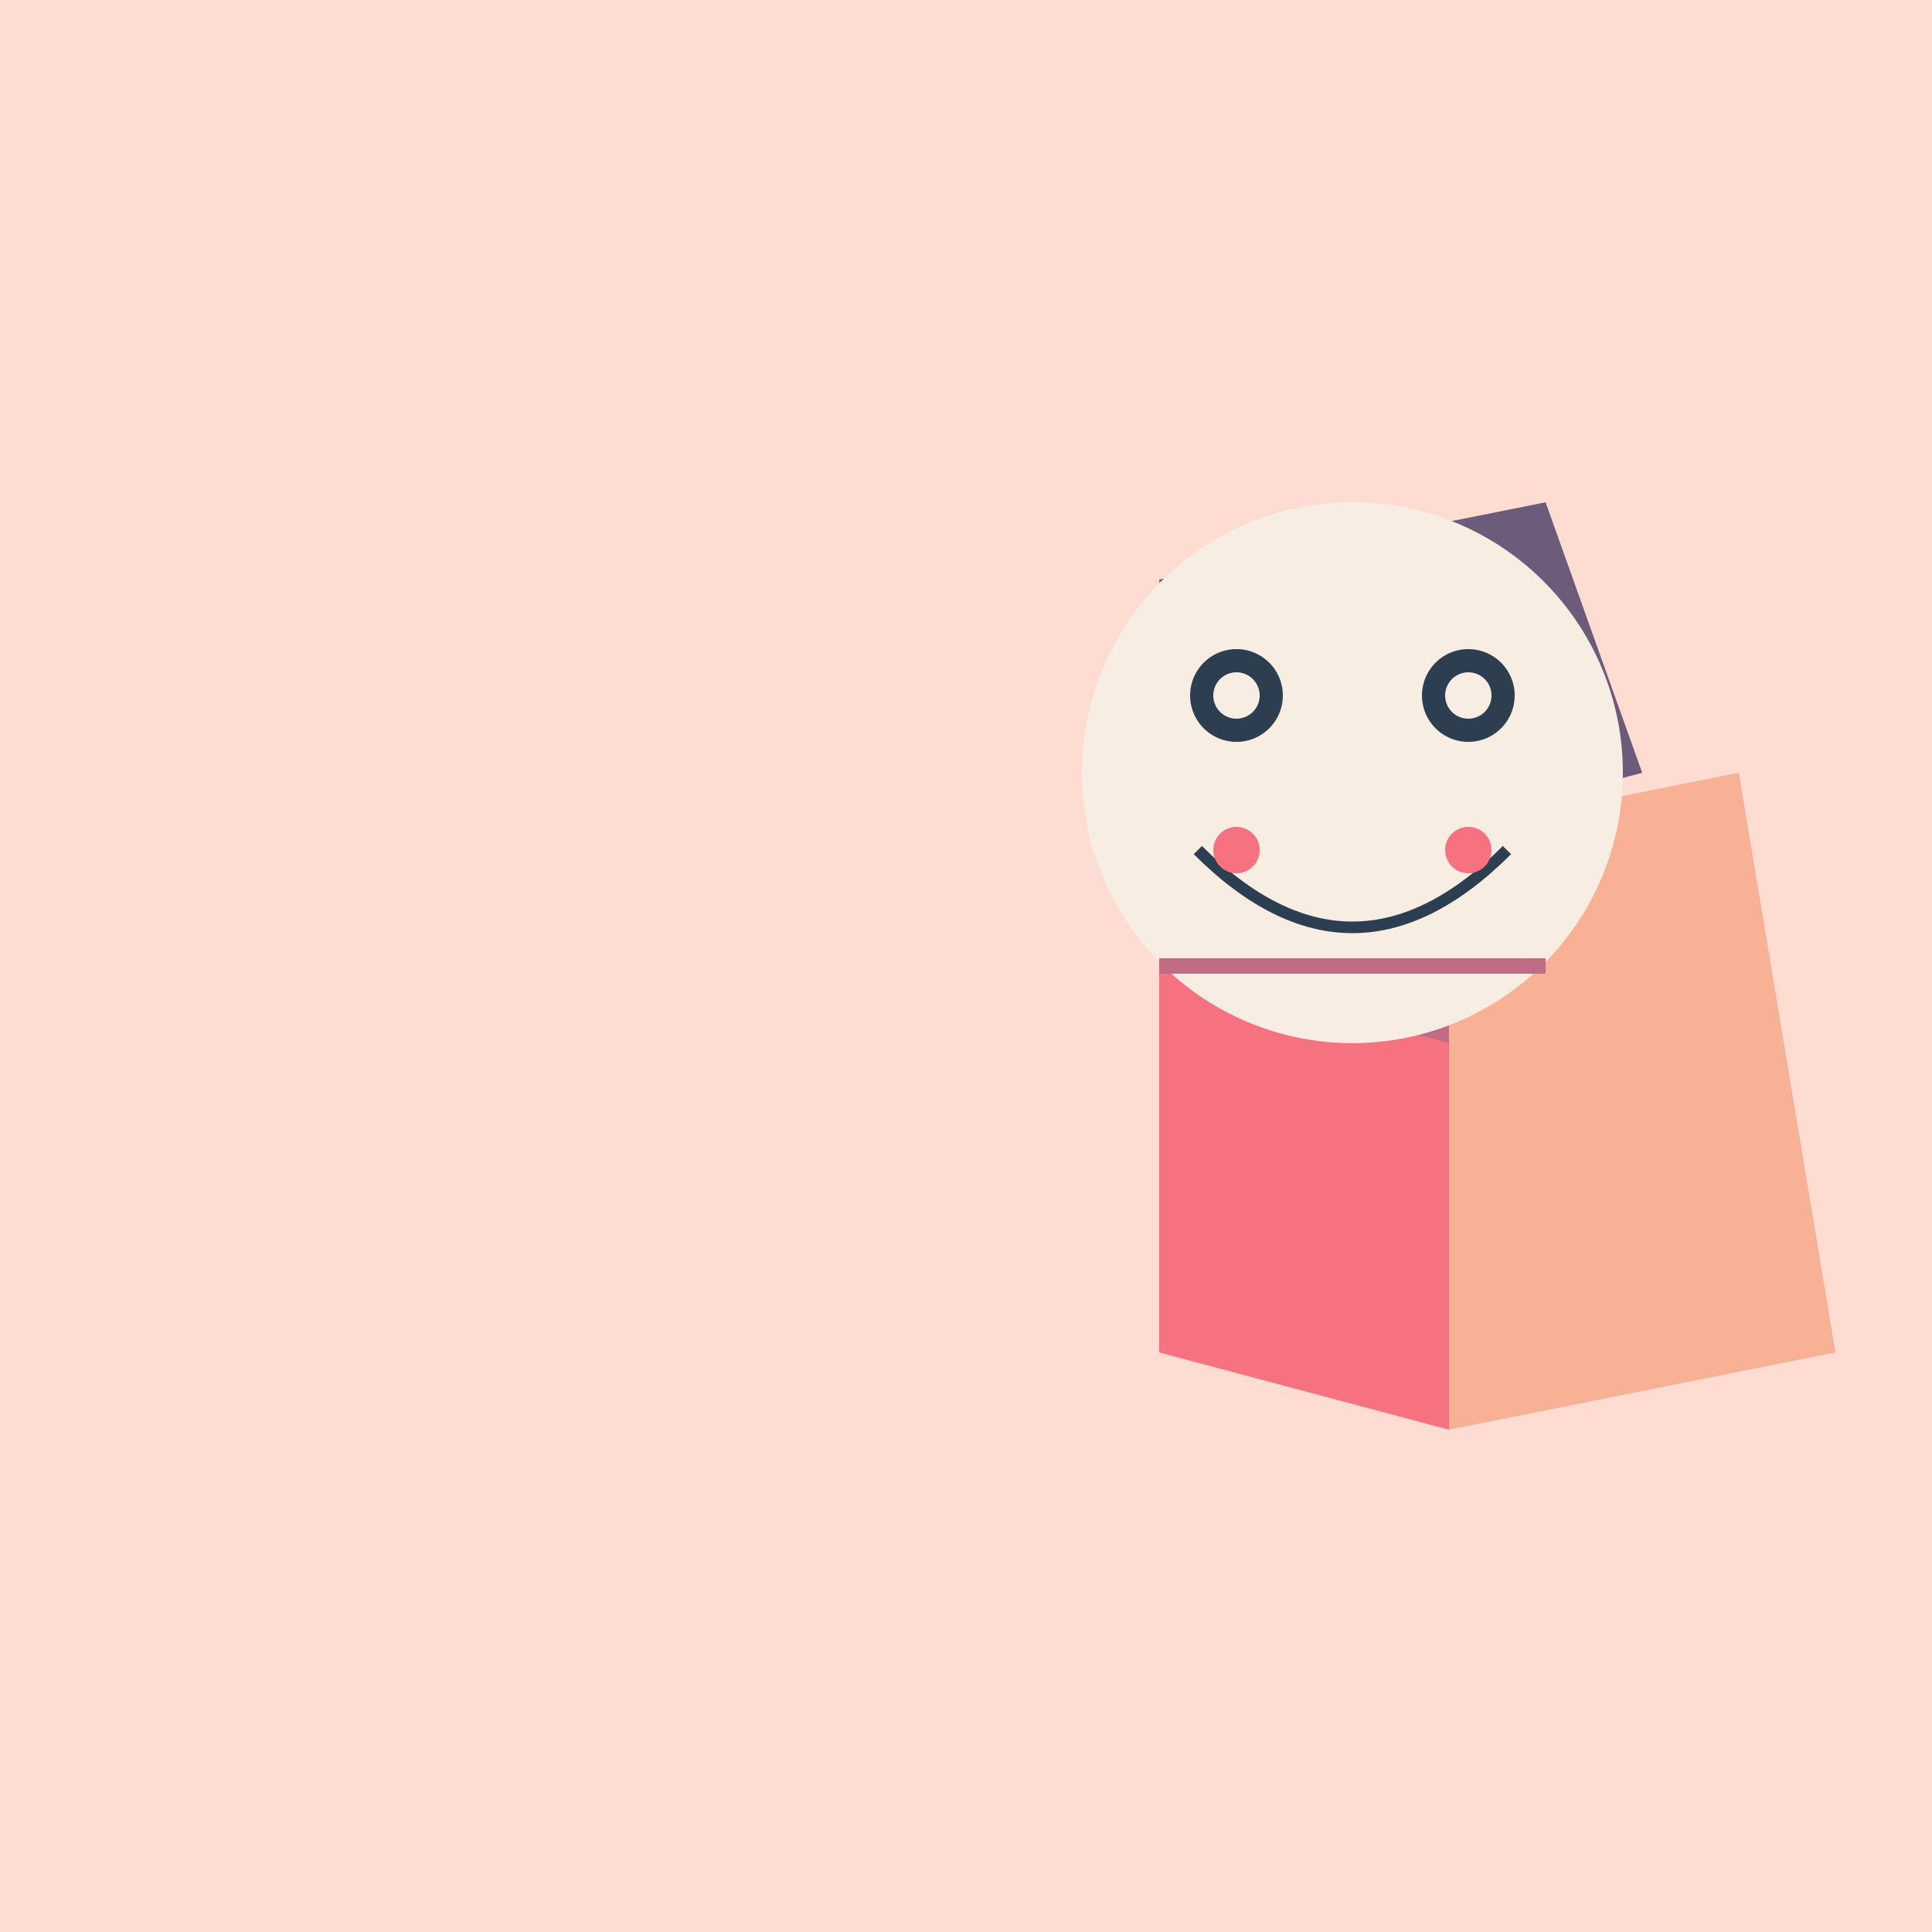
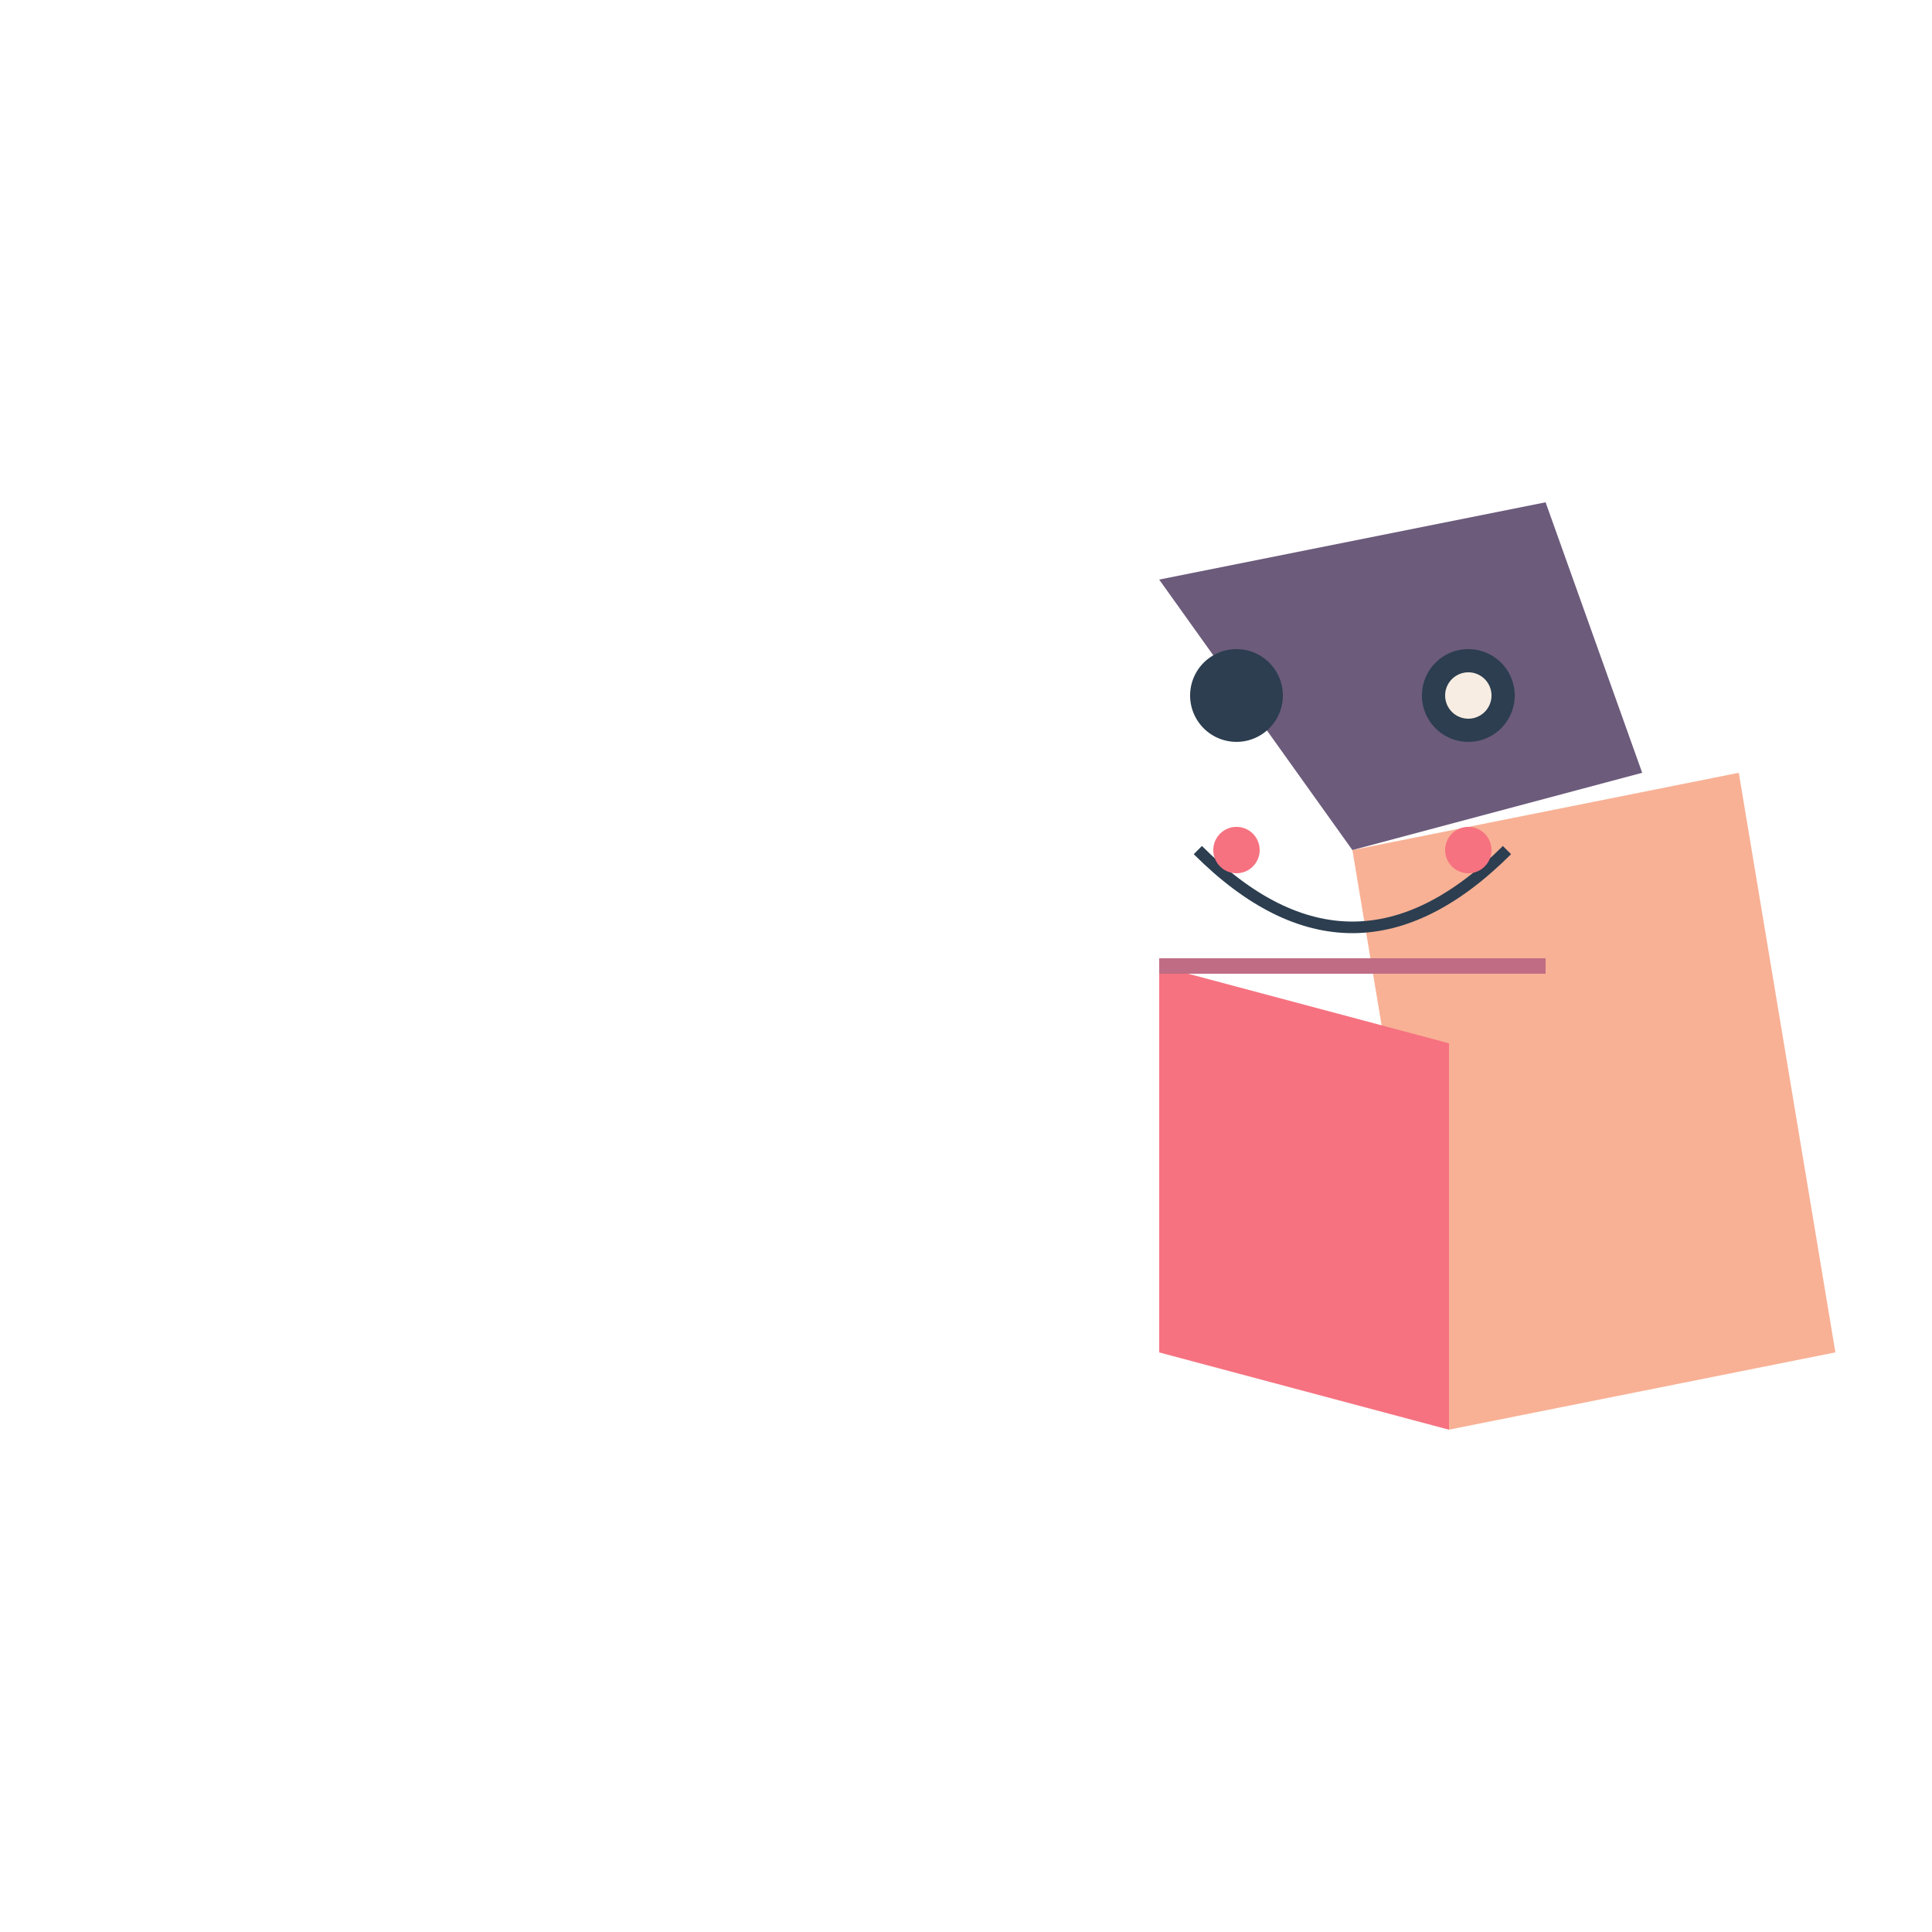
<svg xmlns="http://www.w3.org/2000/svg" width="500" height="500">
  <defs />
  <g>
-     <rect fill="#FEDCD2" stroke="none" x="0" y="0" width="512" height="512" />
    <path fill="#F8B195" stroke="none" paint-order="stroke fill markers" d=" M 350 220 L 450 200 L 475 350 L 375 370 Z" />
    <path fill="#F67280" stroke="none" paint-order="stroke fill markers" d=" M 375 370 L 300 350 L 300 250 L 375 270 Z" />
-     <path fill="#C06C84" stroke="none" paint-order="stroke fill markers" d=" M 300 250 L 300 150 L 375 170 L 375 270 Z" />
    <path fill="#6C5B7B" stroke="none" paint-order="stroke fill markers" d=" M 300 150 L 400 130 L 425 200 L 350 220 Z" />
-     <path fill="#F7EDE2" stroke="none" paint-order="stroke fill markers" d=" M 420 200 A 70 70 0 1 1 420 199.93" />
    <path fill="#2C3E50" stroke="none" paint-order="stroke fill markers" d=" M 332 180 A 12 12 0 1 1 332 179.988" />
    <path fill="#2C3E50" stroke="none" paint-order="stroke fill markers" d=" M 392 180 A 12 12 0 1 1 392 179.988" />
-     <path fill="#F7EDE2" stroke="none" paint-order="stroke fill markers" d=" M 326 180 A 6 6 0 1 1 326 179.994" />
    <path fill="#F7EDE2" stroke="none" paint-order="stroke fill markers" d=" M 386 180 A 6 6 0 1 1 386 179.994" />
    <path fill="none" stroke="#2C3E50" paint-order="fill stroke markers" d=" M 310 220 Q 350 260 390 220" stroke-miterlimit="10" stroke-width="3" stroke-dasharray="" />
    <path fill="#F67280" stroke="none" paint-order="stroke fill markers" d=" M 326 220 A 6 6 0 1 1 326 219.994" />
    <path fill="#F67280" stroke="none" paint-order="stroke fill markers" d=" M 386 220 A 6 6 0 1 1 386 219.994" />
    <path fill="none" stroke="#C06C84" paint-order="fill stroke markers" d=" M 300 250 L 400 250" stroke-miterlimit="10" stroke-width="4" stroke-dasharray="" />
  </g>
</svg>